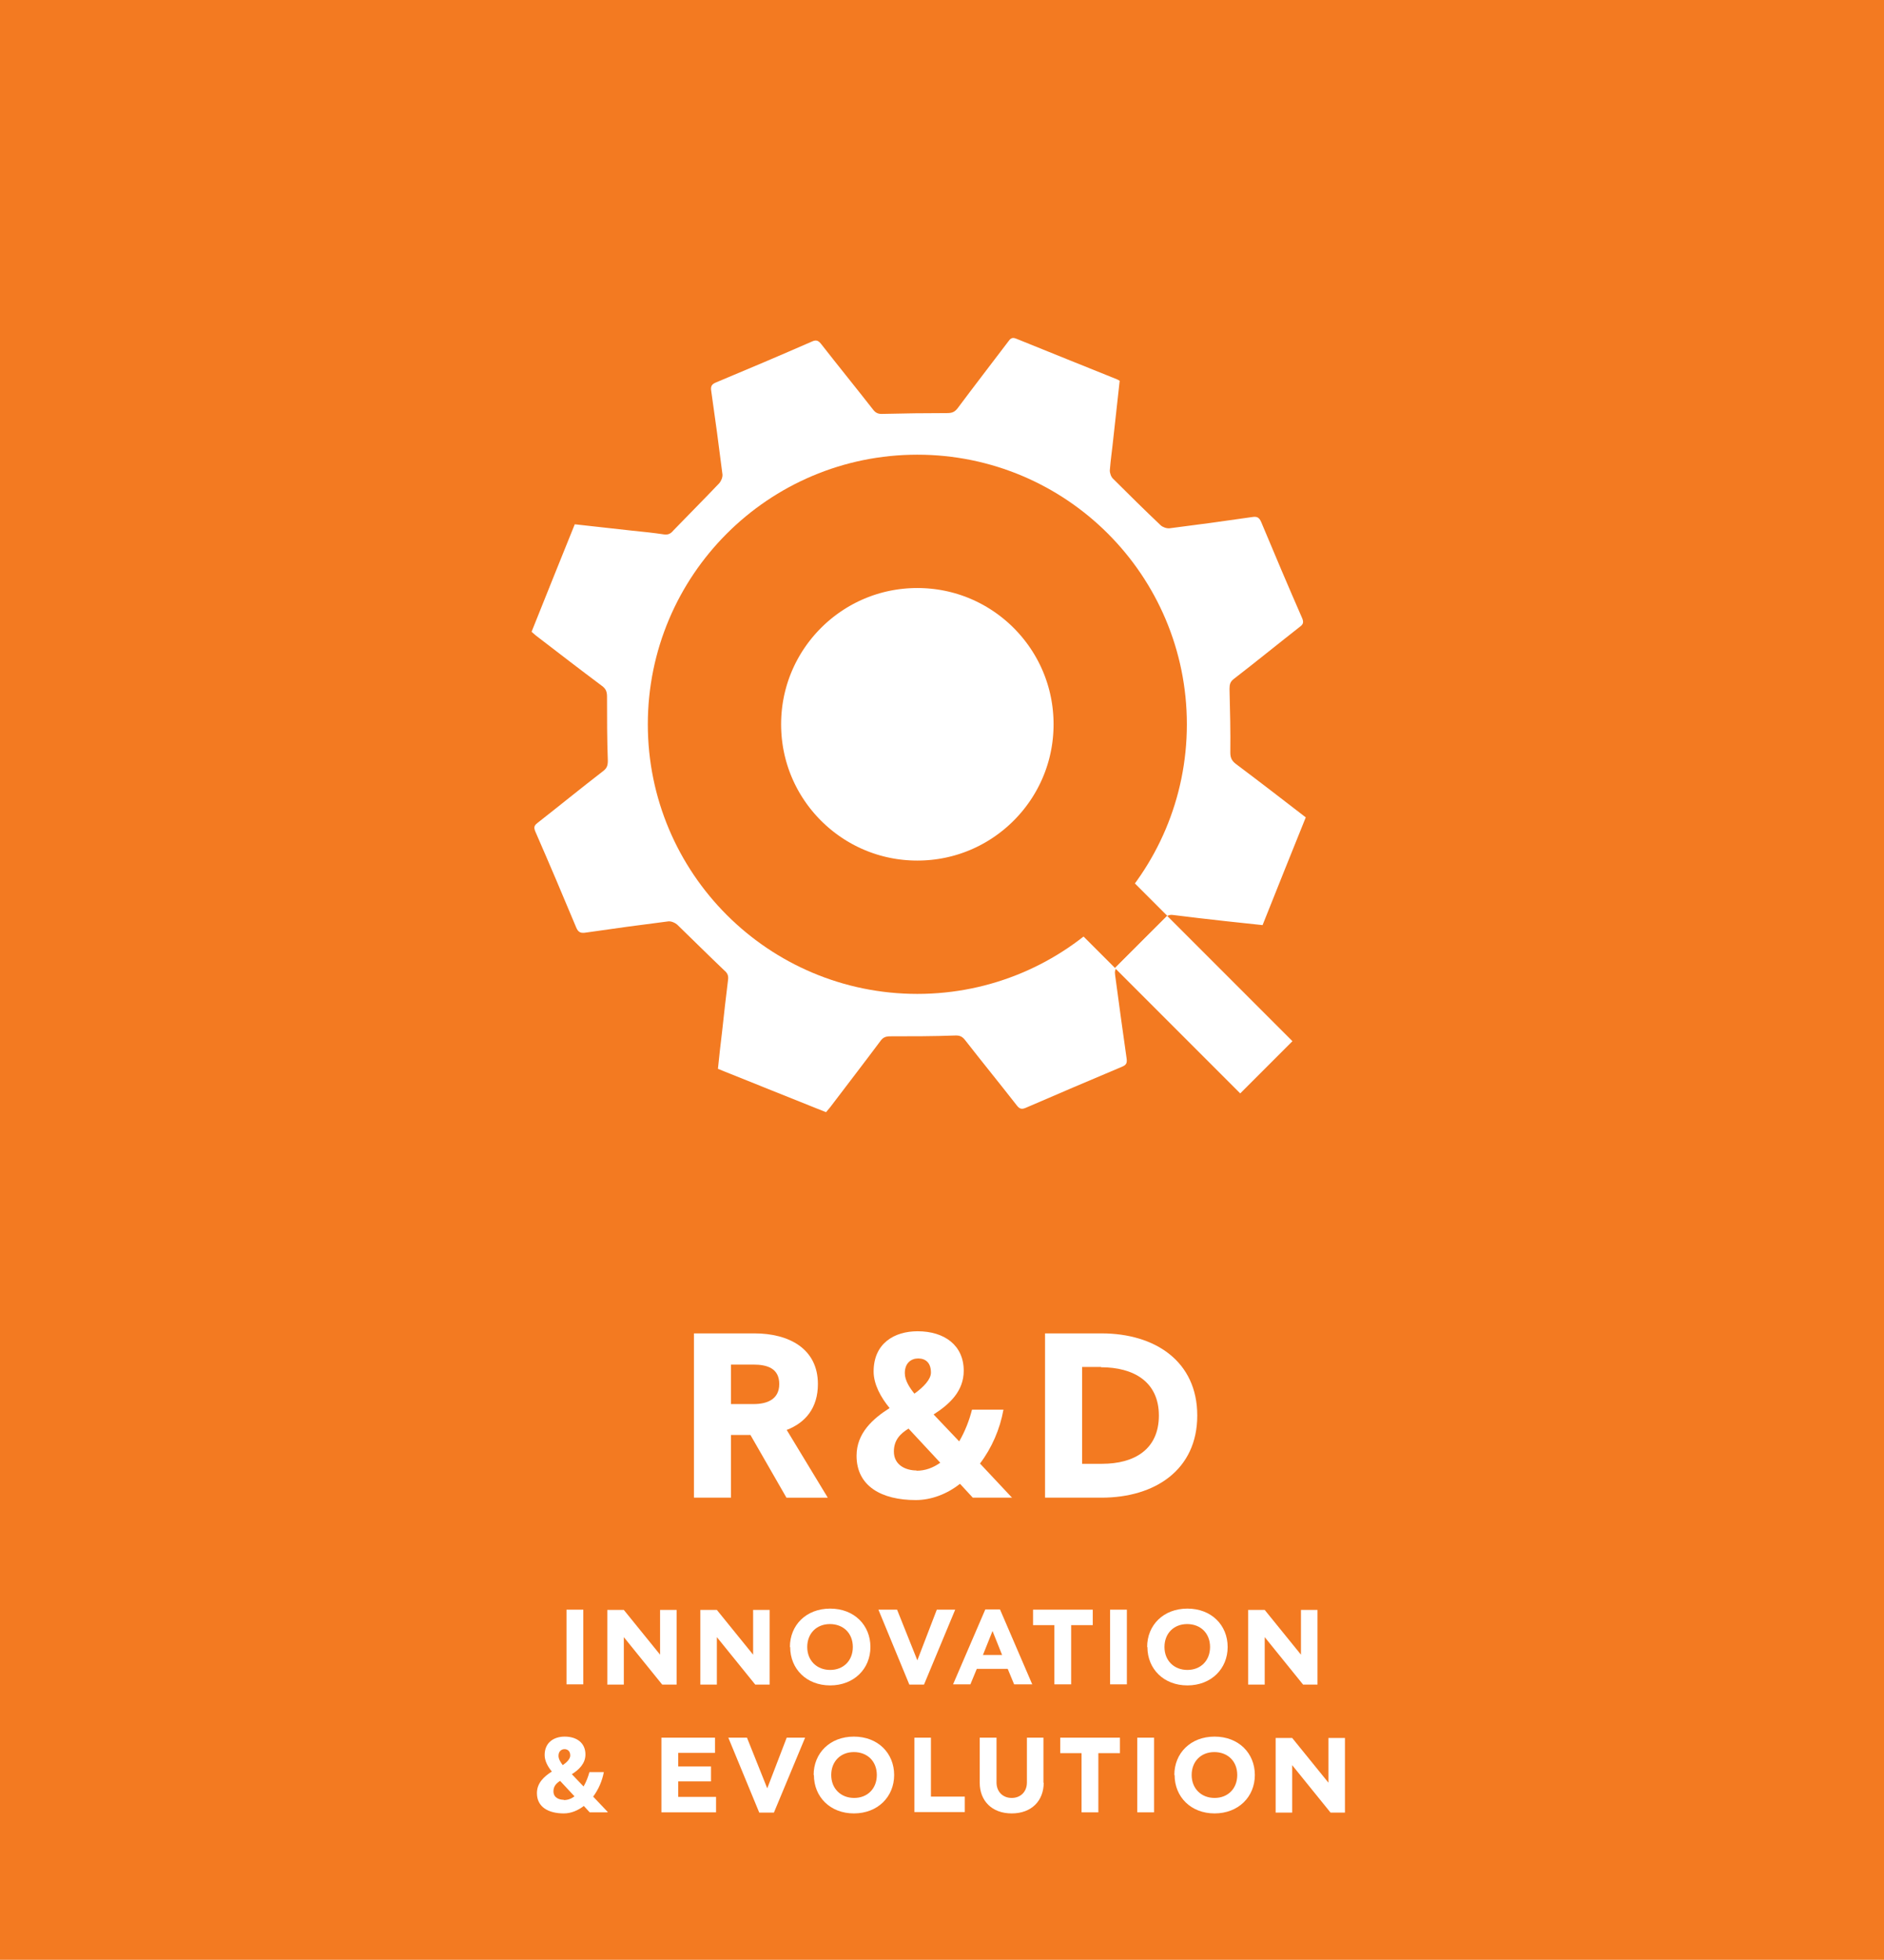
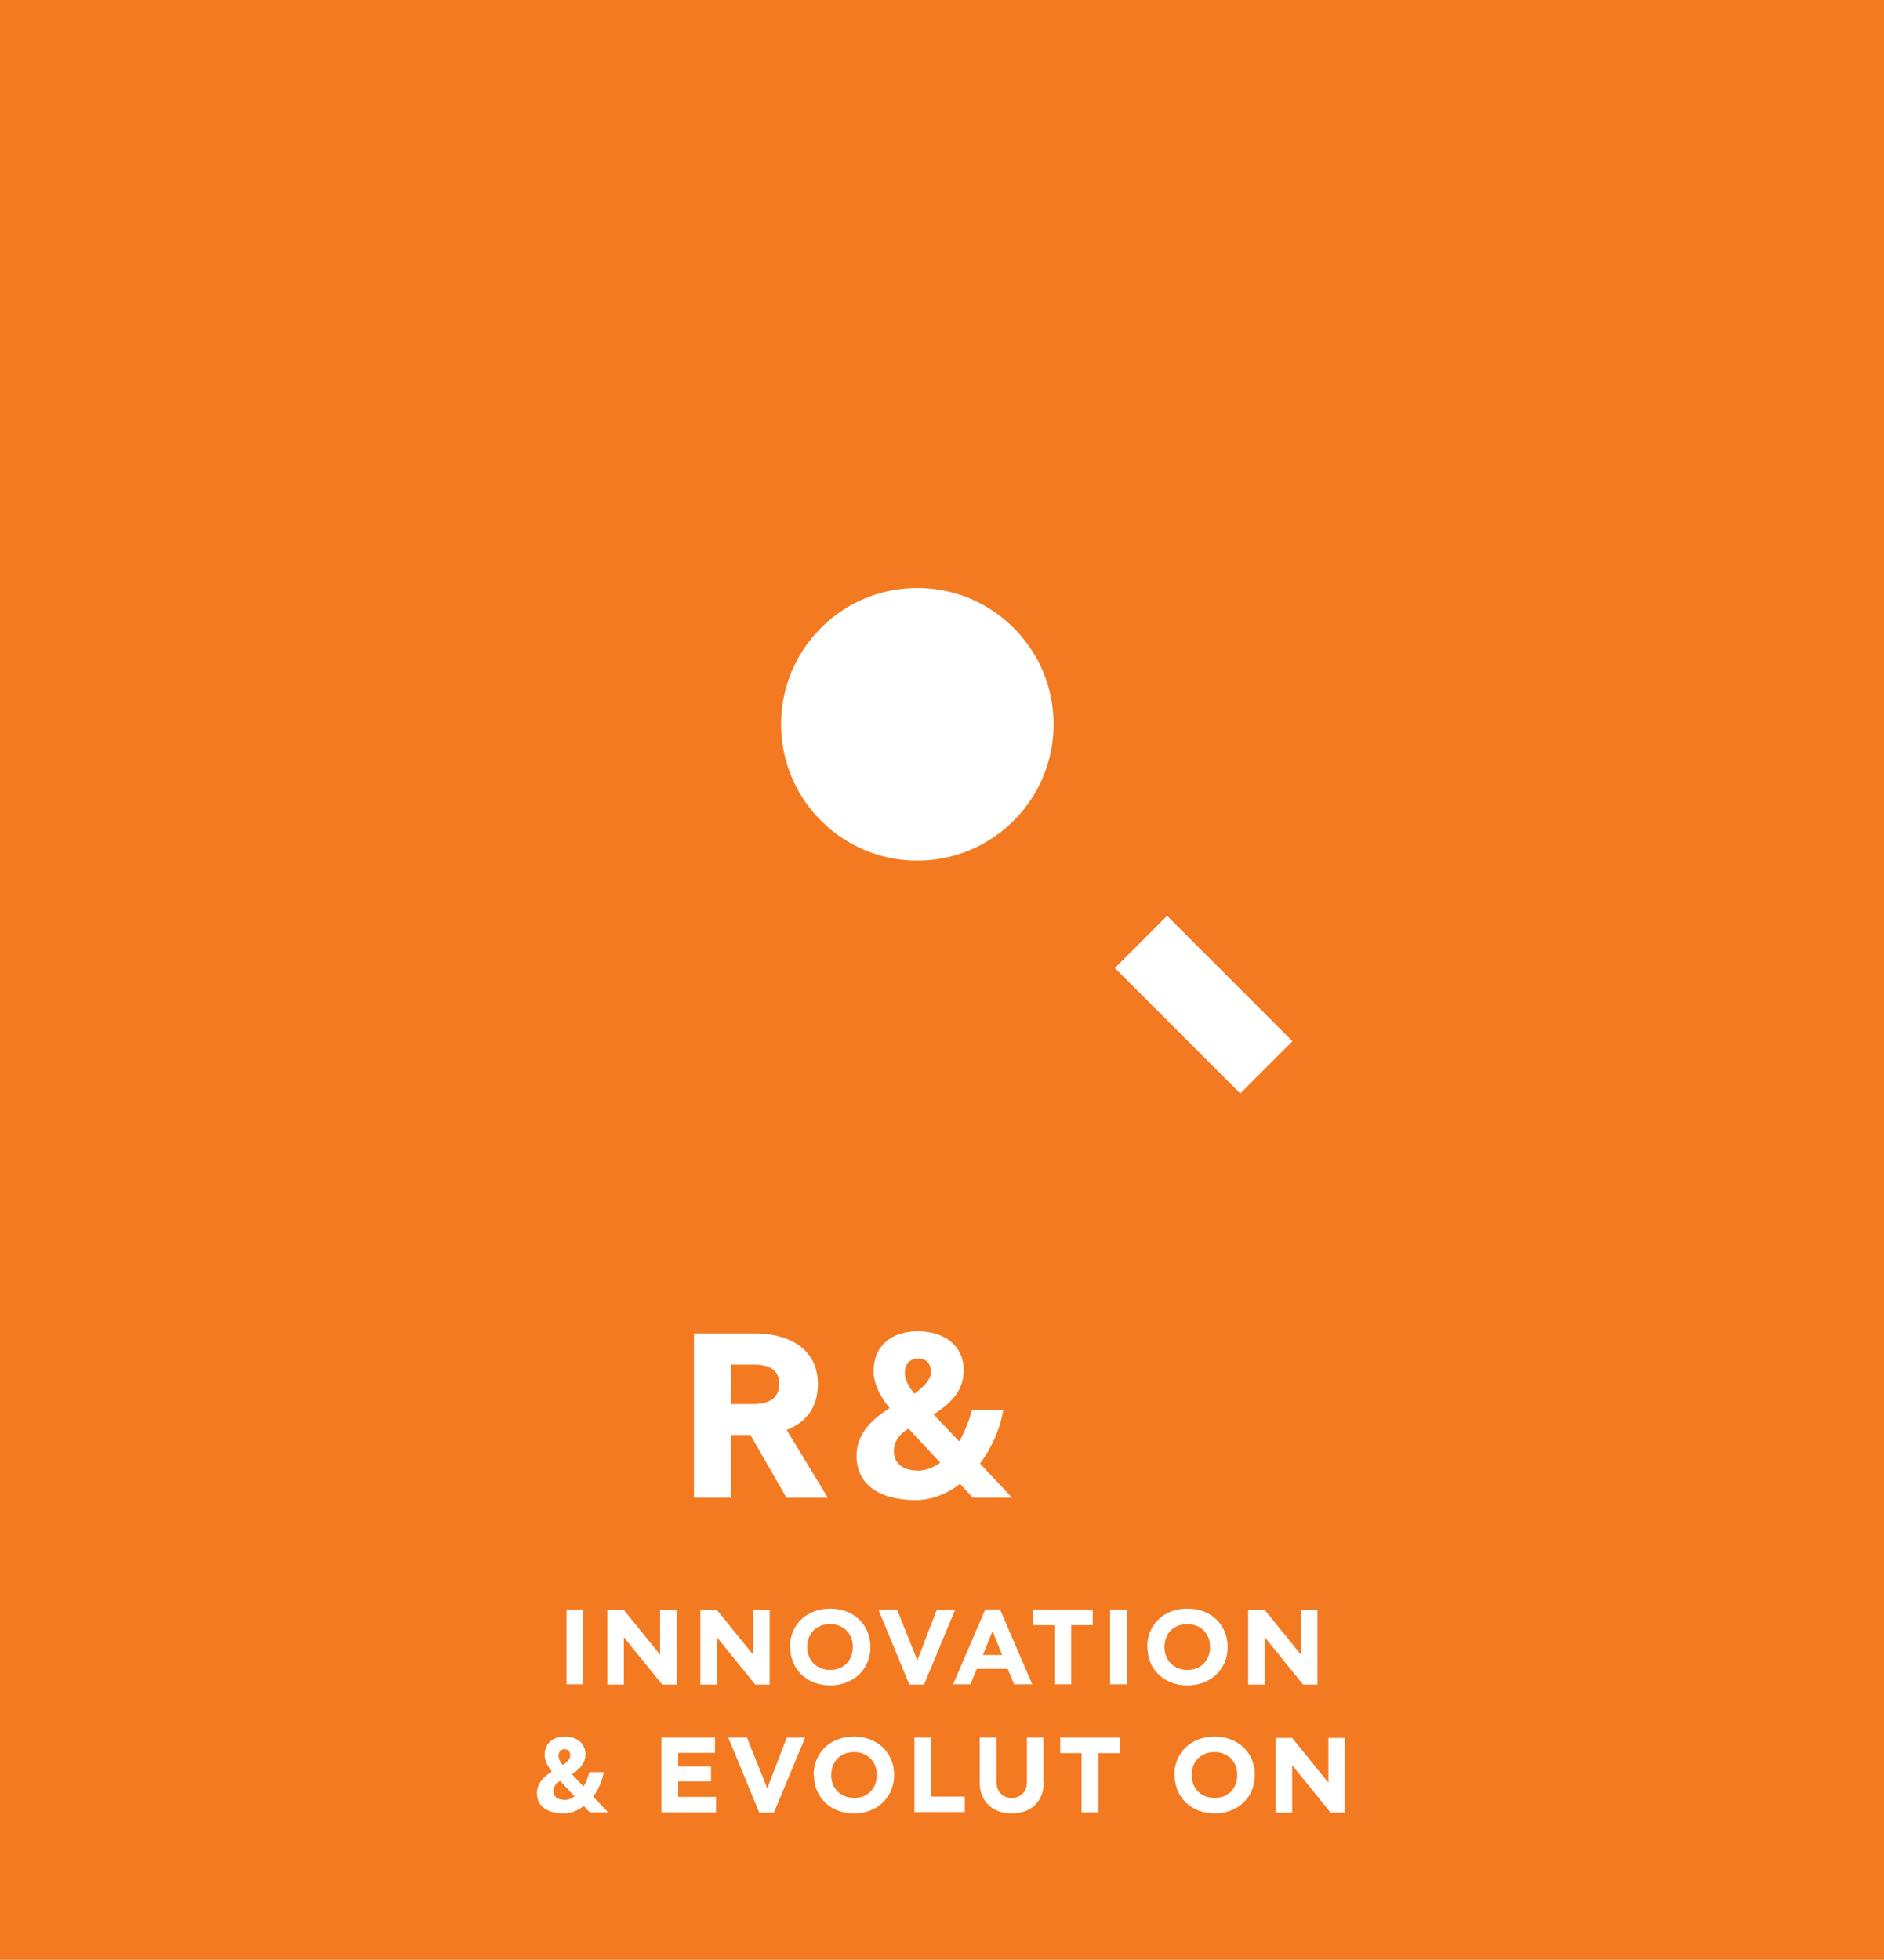
<svg xmlns="http://www.w3.org/2000/svg" id="Layer_1" data-name="Layer 1" viewBox="0 0 70.67 73.49">
  <rect width="70.67" height="73.49" style="fill: #f37a21;" />
  <g>
    <path d="M28.15,53.81h-.73v2.35h-1.39v-6.16h2.27c1.29,0,2.38.57,2.38,1.9,0,.9-.47,1.45-1.17,1.72l1.54,2.54h-1.55l-1.35-2.35ZM28.26,51.17h-.84v1.48h.85c.48,0,.96-.16.96-.75s-.45-.73-.97-.73Z" style="fill: #fff;" />
    <path d="M37.95,56.16h-1.46l-.48-.52c-.48.38-1.07.61-1.66.61-1.28,0-2.22-.52-2.22-1.66,0-.85.61-1.39,1.24-1.79-.33-.4-.6-.89-.6-1.37,0-1.06.78-1.51,1.65-1.51,1.01,0,1.73.53,1.73,1.48,0,.76-.52,1.25-1.13,1.64l.96,1.01c.22-.38.38-.79.48-1.19h1.18c-.13.73-.44,1.44-.88,2.02l1.21,1.29ZM34.38,55.15c.33,0,.62-.11.89-.3l-1.19-1.28c-.31.19-.55.43-.55.86,0,.52.46.71.85.71ZM34.44,50.94c-.26,0-.5.17-.5.55,0,.28.19.56.36.77.35-.25.62-.54.62-.79,0-.38-.21-.53-.48-.53Z" style="fill: #fff;" />
-     <path d="M41.32,56.16h-2.12v-6.16h2.12c2.01,0,3.59,1.05,3.59,3.08s-1.58,3.08-3.59,3.08ZM41.3,51.26h-.71v3.63h.75c1.21,0,2.13-.54,2.13-1.81s-.95-1.81-2.17-1.81Z" style="fill: #fff;" />
    <path d="M21.25,60.36h.63v2.8h-.63v-2.8Z" style="fill: #fff;" />
    <path d="M24.76,62.06v-1.69h.62v2.8h-.54l-1.44-1.78h0v1.78h-.62v-2.8h.62l1.37,1.69h.01Z" style="fill: #fff;" />
    <path d="M28.25,62.06v-1.69h.62v2.8h-.54l-1.44-1.78h0v1.78h-.62v-2.8h.62l1.37,1.69h.01Z" style="fill: #fff;" />
    <path d="M29.63,61.76c0-.82.61-1.44,1.51-1.44s1.51.62,1.51,1.44-.62,1.44-1.51,1.44-1.5-.62-1.5-1.44ZM31.99,61.76c0-.52-.36-.86-.86-.86s-.85.35-.85.86.36.86.86.86.85-.35.85-.86Z" style="fill: #fff;" />
    <path d="M35.15,60.36h.68l-1.17,2.81h-.55l-1.16-2.81h.7l.76,1.9h0l.73-1.9Z" style="fill: #fff;" />
    <path d="M35.75,63.16l1.21-2.81h.55l1.21,2.81h-.68l-.24-.58h-1.16l-.24.58h-.67ZM36.86,62.06h.73l-.36-.9h0l-.36.9Z" style="fill: #fff;" />
    <path d="M40.18,60.94v2.22h-.63v-2.22h-.8v-.58h2.24v.58h-.81Z" style="fill: #fff;" />
    <path d="M41.64,60.36h.63v2.8h-.63v-2.8Z" style="fill: #fff;" />
    <path d="M43.03,61.76c0-.82.61-1.44,1.51-1.44s1.51.62,1.51,1.44-.62,1.44-1.51,1.44-1.5-.62-1.5-1.44ZM45.39,61.76c0-.52-.36-.86-.86-.86s-.85.35-.85.86.36.86.86.86.85-.35.85-.86Z" style="fill: #fff;" />
    <path d="M48.8,62.06v-1.69h.62v2.8h-.54l-1.44-1.78h0v1.78h-.62v-2.8h.62l1.37,1.69h.01Z" style="fill: #fff;" />
    <path d="M22.78,67.96h-.66l-.22-.24c-.22.17-.48.28-.75.28-.58,0-1.01-.24-1.01-.76,0-.39.28-.63.56-.81-.15-.18-.27-.4-.27-.62,0-.48.36-.69.75-.69.46,0,.78.24.78.67,0,.34-.24.57-.51.74l.44.46c.1-.17.17-.36.22-.54h.54c-.06.33-.2.65-.4.92l.55.58ZM21.15,67.5c.15,0,.28-.05.4-.14l-.54-.58c-.14.09-.25.2-.25.39,0,.24.21.32.39.32ZM21.18,65.59c-.12,0-.23.08-.23.25,0,.13.09.26.16.35.16-.11.28-.24.28-.36,0-.17-.1-.24-.22-.24Z" style="fill: #fff;" />
    <path d="M24.81,65.16h2.01v.57h-1.38v.51h1.23v.56h-1.23v.58h1.42v.58h-2.05v-2.8Z" style="fill: #fff;" />
    <path d="M29.52,65.16h.68l-1.17,2.81h-.55l-1.16-2.81h.7l.76,1.9h0l.73-1.9Z" style="fill: #fff;" />
    <path d="M30.52,66.56c0-.82.61-1.44,1.51-1.44s1.51.62,1.51,1.44-.62,1.44-1.51,1.44-1.5-.62-1.5-1.44ZM32.89,66.56c0-.52-.36-.86-.86-.86s-.85.35-.85.86.36.86.86.86.85-.35.85-.86Z" style="fill: #fff;" />
    <path d="M34.3,65.16h.62v2.21h1.27v.58h-1.89v-2.8Z" style="fill: #fff;" />
    <path d="M39.15,66.85c0,.67-.45,1.15-1.2,1.15s-1.2-.48-1.2-1.15v-1.69h.63v1.68c0,.35.24.58.57.58s.57-.23.57-.58v-1.68h.62v1.69Z" style="fill: #fff;" />
    <path d="M41.2,65.74v2.22h-.63v-2.22h-.8v-.58h2.24v.58h-.81Z" style="fill: #fff;" />
-     <path d="M42.66,65.16h.63v2.8h-.63v-2.8Z" style="fill: #fff;" />
    <path d="M44.05,66.56c0-.82.61-1.44,1.51-1.44s1.51.62,1.51,1.44-.62,1.44-1.51,1.44-1.5-.62-1.5-1.44ZM46.41,66.56c0-.52-.36-.86-.86-.86s-.85.35-.85.86.36.86.86.86.85-.35.85-.86Z" style="fill: #fff;" />
    <path d="M49.83,66.86v-1.69h.62v2.8h-.54l-1.44-1.78h0v1.78h-.62v-2.8h.62l1.37,1.69h.01Z" style="fill: #fff;" />
  </g>
  <g>
-     <path d="M30.97,41.7c-1.34-.54-2.68-1.07-4.04-1.62.05-.48.1-.95.16-1.43.07-.64.14-1.28.22-1.91.02-.15-.02-.25-.14-.35-.6-.57-1.18-1.15-1.77-1.72-.08-.07-.22-.13-.33-.12-1.03.13-2.06.27-3.09.42-.19.03-.29,0-.37-.2-.5-1.2-1.01-2.4-1.53-3.59-.06-.15-.05-.22.08-.32.83-.65,1.64-1.31,2.47-1.95.14-.11.17-.21.17-.39-.03-.8-.03-1.59-.03-2.39,0-.19-.04-.3-.19-.41-.83-.62-1.66-1.26-2.48-1.89-.05-.04-.1-.09-.16-.14.54-1.34,1.07-2.68,1.62-4.03.72.08,1.44.16,2.16.24.4.04.79.08,1.19.14.16.02.25-.03.35-.15.57-.59,1.15-1.17,1.72-1.77.07-.08.13-.22.12-.33-.13-1.04-.27-2.08-.42-3.12-.03-.18.01-.26.18-.33,1.2-.5,2.4-1.01,3.59-1.53.17-.08.25-.04.36.1.64.82,1.3,1.63,1.94,2.45.1.13.2.17.37.16.8-.02,1.61-.03,2.41-.03.18,0,.28-.04.39-.18.62-.83,1.26-1.66,1.89-2.49.08-.11.14-.19.31-.12,1.25.51,2.51,1.01,3.77,1.52.03.01.06.03.11.06-.08.72-.16,1.44-.24,2.17-.04.4-.1.79-.13,1.19,0,.11.05.25.13.32.59.59,1.18,1.17,1.78,1.74.08.07.22.12.33.11,1.03-.13,2.06-.27,3.09-.42.18-.03.27,0,.35.19.5,1.2,1.01,2.4,1.53,3.59.07.16.05.24-.09.34-.83.65-1.64,1.31-2.47,1.95-.13.1-.16.2-.16.37.02.8.04,1.59.03,2.39,0,.2.06.31.2.42.88.66,1.75,1.33,2.63,2.01-.54,1.34-1.08,2.68-1.62,4.04-.46-.05-.93-.1-1.4-.15-.65-.07-1.31-.15-1.96-.23-.15-.02-.23.03-.33.14-.57.6-1.15,1.2-1.74,1.78-.11.11-.12.21-.1.34.14,1.04.28,2.08.43,3.12.02.16,0,.24-.17.31-1.21.51-2.41,1.02-3.61,1.54-.16.07-.24.04-.34-.09-.64-.82-1.3-1.63-1.94-2.45-.11-.14-.21-.18-.39-.17-.8.03-1.61.03-2.41.03-.16,0-.27.03-.37.17-.62.83-1.26,1.66-1.89,2.49-.05.06-.1.12-.15.18ZM32.34,32.46c2.93,1.17,6.24-.25,7.4-3.17,1.17-2.93-.26-6.24-3.18-7.4-2.93-1.16-6.23.26-7.39,3.19-1.16,2.92.26,6.22,3.17,7.38Z" style="fill: #fff;" />
    <circle cx="34.41" cy="27.16" r="7.61" style="fill: #fff; stroke: #f37a21; stroke-miterlimit: 10; stroke-width: 5px;" />
    <rect x="40.09" y="32.12" width="2.77" height="3.76" transform="translate(-11.89 39.28) rotate(-45)" style="fill: #f37a21;" />
    <rect x="43.77" y="34.35" width="2.77" height="6.65" transform="translate(-13.42 42.96) rotate(-45)" style="fill: #fff;" />
  </g>
</svg>